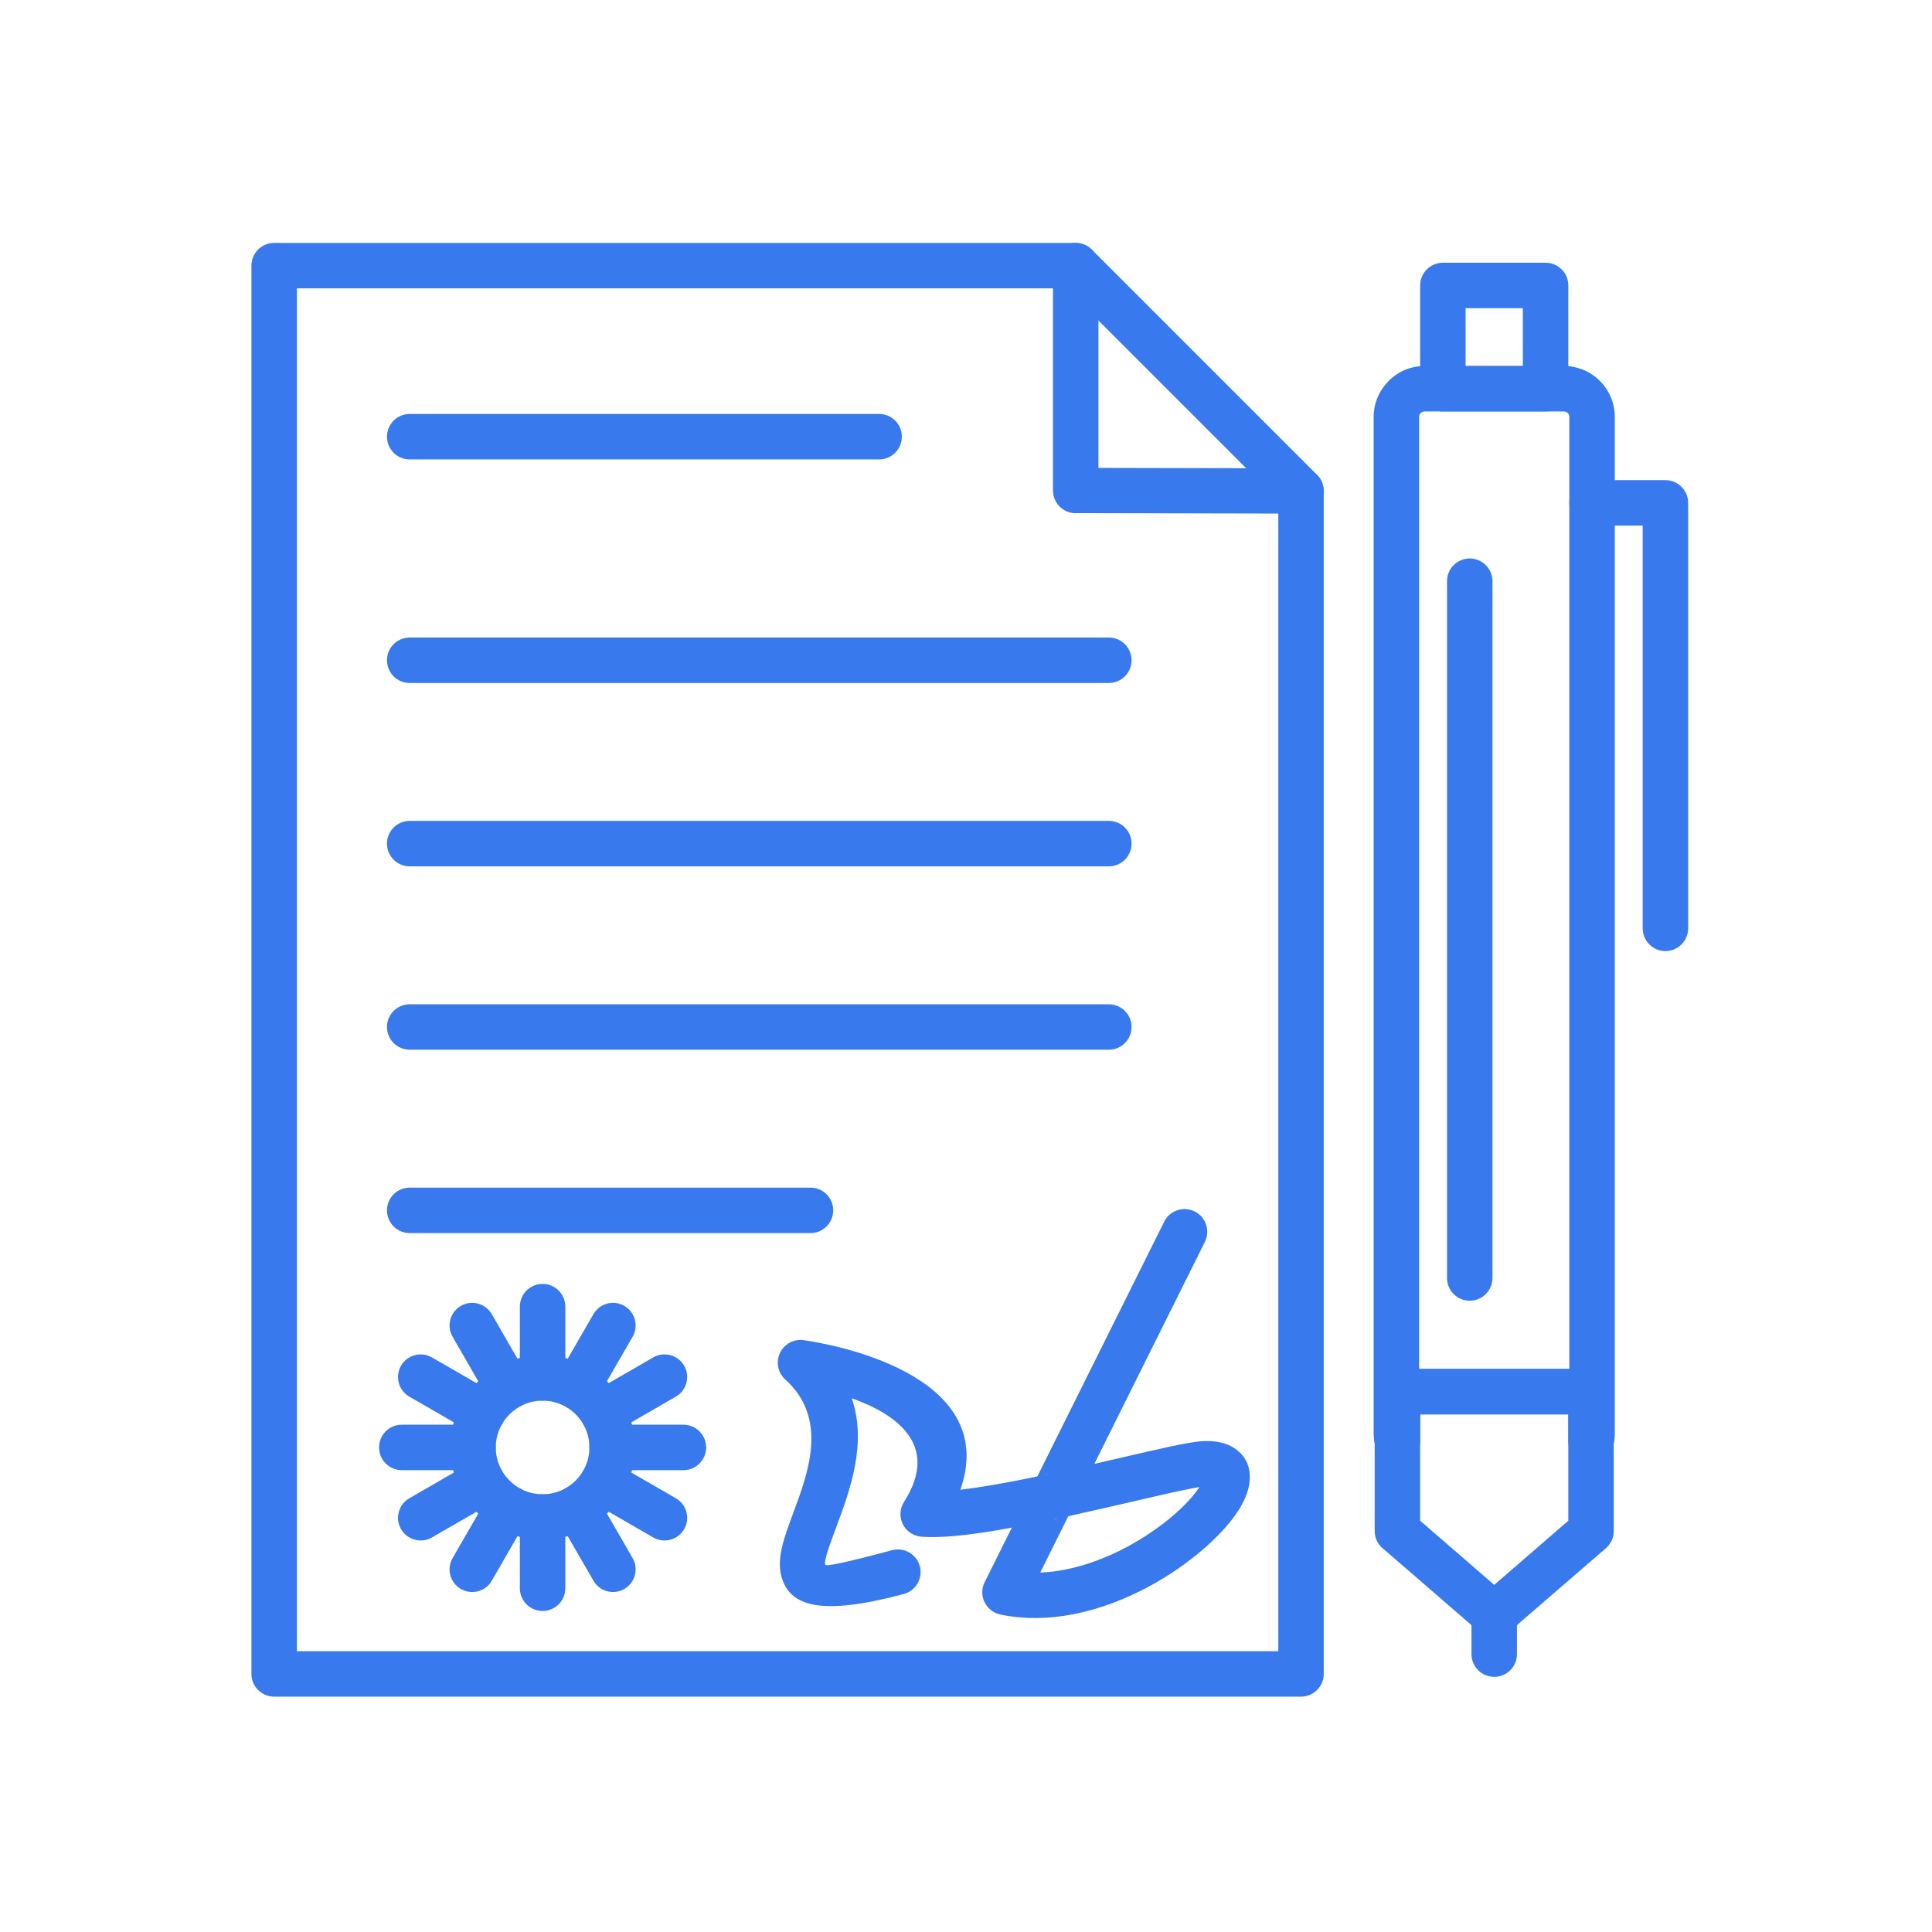
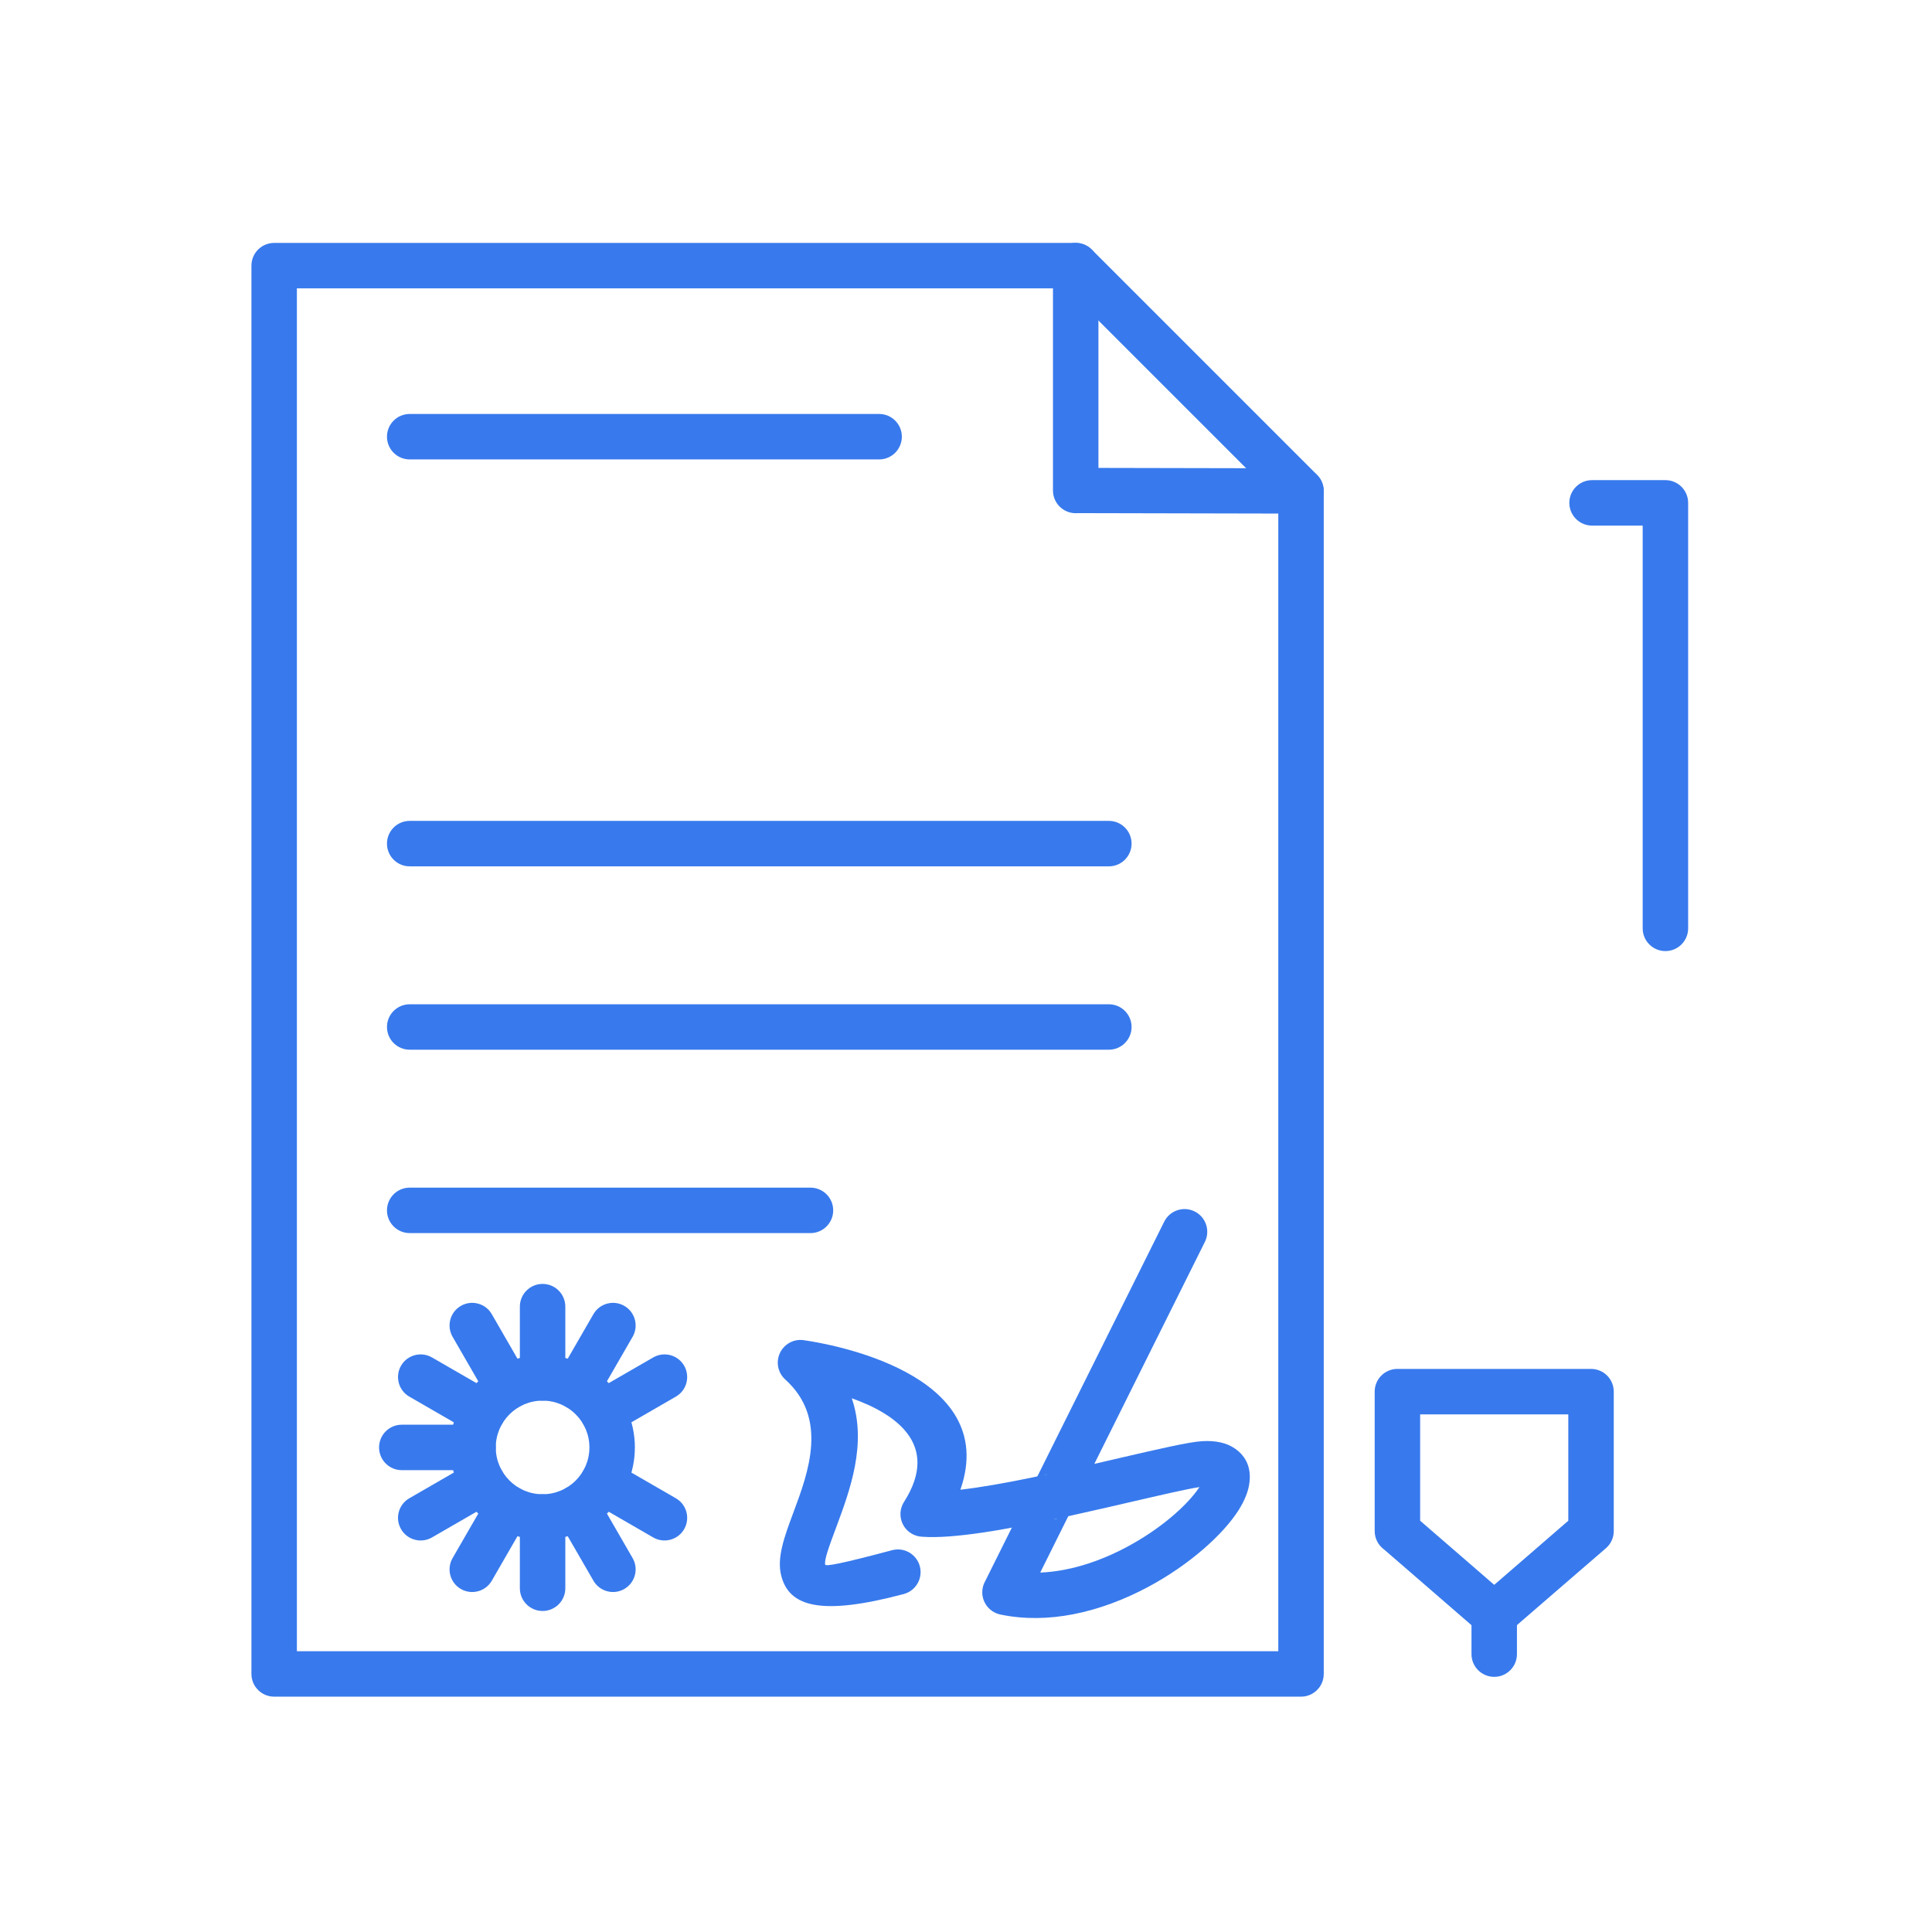
<svg xmlns="http://www.w3.org/2000/svg" width="64" height="64" viewBox="0 0 64 64" fill="none">
  <g clip-path="url(#clip0_2283_345)">
    <path d="M9.835 54.698H42.345V16.576L35.322 9.553H9.835L9.835 54.698ZM43.098 56.204H9.082C8.666 56.204 8.329 55.867 8.329 55.451V8.8C8.329 8.384 8.666 8.047 9.082 8.047H35.634C35.827 8.047 36.019 8.12 36.166 8.267L43.627 15.728C43.765 15.865 43.851 16.054 43.851 16.264V55.451C43.851 55.867 43.514 56.204 43.098 56.204Z" fill="#387AED" />
    <path d="M13.572 13.713C13.156 13.713 12.819 14.05 12.819 14.466C12.819 14.882 13.156 15.219 13.572 15.219H29.122C29.538 15.219 29.875 14.882 29.875 14.466C29.875 14.05 29.538 13.713 29.122 13.713H13.572Z" fill="#387AED" />
    <path d="M36.387 8.8C36.387 8.384 36.05 8.047 35.634 8.047C35.218 8.047 34.881 8.384 34.881 8.8V16.248C34.881 16.664 35.218 17.001 35.634 17.001C35.656 17.001 35.677 17 35.699 16.998L43.098 17.014C43.512 17.014 43.848 16.678 43.848 16.264C43.848 15.85 43.512 15.514 43.098 15.514L36.387 15.5V8.8Z" fill="#387AED" />
-     <path d="M13.572 21.119C13.156 21.119 12.819 21.456 12.819 21.872C12.819 22.288 13.156 22.625 13.572 22.625H36.732C37.148 22.625 37.485 22.288 37.485 21.872C37.485 21.456 37.148 21.119 36.732 21.119H13.572Z" fill="#387AED" />
    <path d="M13.572 27.193C13.156 27.193 12.819 27.53 12.819 27.946C12.819 28.362 13.156 28.699 13.572 28.699H36.732C37.148 28.699 37.485 28.362 37.485 27.946C37.485 27.53 37.148 27.193 36.732 27.193H13.572Z" fill="#387AED" />
    <path d="M13.572 33.268C13.156 33.268 12.819 33.605 12.819 34.02C12.819 34.436 13.156 34.773 13.572 34.773H36.732C37.148 34.773 37.485 34.436 37.485 34.02C37.485 33.605 37.148 33.268 36.732 33.268H13.572Z" fill="#387AED" />
    <path d="M13.572 39.342C13.156 39.342 12.819 39.679 12.819 40.095C12.819 40.511 13.156 40.848 13.572 40.848H26.848C27.264 40.848 27.601 40.511 27.601 40.095C27.601 39.679 27.264 39.342 26.848 39.342H13.572Z" fill="#387AED" />
    <path d="M17.974 44.892C18.818 44.892 19.582 45.234 20.136 45.787C20.689 46.34 21.031 47.104 21.031 47.948C21.031 48.792 20.689 49.557 20.136 50.11C19.582 50.663 18.818 51.005 17.974 51.005C17.13 51.005 16.366 50.663 15.813 50.11C15.26 49.557 14.918 48.792 14.918 47.948C14.918 47.104 15.26 46.34 15.813 45.787C16.366 45.234 17.13 44.892 17.974 44.892ZM19.071 46.852C18.79 46.571 18.402 46.398 17.974 46.398C17.546 46.398 17.158 46.571 16.878 46.852C16.597 47.132 16.423 47.52 16.423 47.948C16.423 48.377 16.597 48.764 16.878 49.045C17.158 49.326 17.546 49.499 17.974 49.499C18.402 49.499 18.79 49.326 19.071 49.045C19.352 48.764 19.525 48.377 19.525 47.948C19.525 47.52 19.352 47.132 19.071 46.852Z" fill="#387AED" />
-     <path d="M17.221 45.645C17.221 46.06 17.558 46.398 17.974 46.398C18.39 46.398 18.727 46.06 18.727 45.645V43.284C18.727 42.868 18.39 42.531 17.974 42.531C17.558 42.531 17.221 42.868 17.221 43.284V45.645Z" fill="#387AED" />
+     <path d="M17.221 45.645C17.221 46.06 17.558 46.398 17.974 46.398C18.39 46.398 18.727 46.06 18.727 45.645V43.284C18.727 42.868 18.39 42.531 17.974 42.531C17.558 42.531 17.221 42.868 17.221 43.284Z" fill="#387AED" />
    <path d="M18.476 45.58C18.27 45.938 18.394 46.397 18.753 46.603C19.112 46.809 19.57 46.686 19.776 46.327L20.957 44.282C21.163 43.923 21.039 43.465 20.68 43.258C20.321 43.052 19.863 43.176 19.657 43.535L18.476 45.58Z" fill="#387AED" />
    <path d="M19.596 46.146C19.237 46.353 19.113 46.811 19.319 47.17C19.526 47.529 19.984 47.653 20.343 47.447L22.387 46.266C22.747 46.06 22.87 45.602 22.664 45.242C22.458 44.883 21.999 44.76 21.64 44.966L19.596 46.146Z" fill="#387AED" />
-     <path d="M20.278 47.195C19.862 47.195 19.525 47.532 19.525 47.948C19.525 48.364 19.862 48.701 20.278 48.701H22.639C23.055 48.701 23.392 48.364 23.392 47.948C23.392 47.532 23.055 47.195 22.639 47.195H20.278Z" fill="#387AED" />
    <path d="M20.343 48.45C19.984 48.244 19.526 48.368 19.319 48.727C19.113 49.086 19.237 49.544 19.596 49.75L21.64 50.931C21.999 51.137 22.458 51.013 22.664 50.654C22.87 50.295 22.747 49.837 22.387 49.631L20.343 48.45Z" fill="#387AED" />
    <path d="M19.776 49.57C19.57 49.211 19.112 49.087 18.753 49.293C18.394 49.499 18.27 49.958 18.476 50.317L19.657 52.361C19.863 52.72 20.321 52.844 20.68 52.638C21.039 52.431 21.163 51.973 20.957 51.614L19.776 49.57Z" fill="#387AED" />
    <path d="M18.727 50.252C18.727 49.836 18.39 49.499 17.974 49.499C17.558 49.499 17.221 49.836 17.221 50.252V52.613C17.221 53.029 17.558 53.366 17.974 53.366C18.39 53.366 18.727 53.029 18.727 52.613V50.252Z" fill="#387AED" />
    <path d="M17.472 50.317C17.679 49.958 17.555 49.5 17.196 49.294C16.837 49.087 16.379 49.211 16.172 49.57L14.992 51.615C14.786 51.974 14.909 52.432 15.268 52.638C15.627 52.844 16.086 52.721 16.292 52.362L17.472 50.317Z" fill="#387AED" />
    <path d="M16.353 49.75C16.712 49.544 16.835 49.086 16.629 48.727C16.423 48.368 15.965 48.244 15.606 48.45L13.561 49.631C13.202 49.837 13.078 50.295 13.284 50.654C13.491 51.013 13.949 51.137 14.308 50.931L16.353 49.75Z" fill="#387AED" />
    <path d="M15.67 48.701C16.086 48.701 16.423 48.364 16.423 47.948C16.423 47.532 16.086 47.195 15.67 47.195H13.309C12.894 47.195 12.557 47.532 12.557 47.948C12.557 48.364 12.894 48.701 13.309 48.701H15.67Z" fill="#387AED" />
    <path d="M15.606 47.447C15.965 47.653 16.423 47.529 16.629 47.17C16.835 46.811 16.712 46.353 16.353 46.146L14.308 44.966C13.949 44.76 13.491 44.883 13.284 45.242C13.078 45.602 13.202 46.06 13.561 46.266L15.606 47.447Z" fill="#387AED" />
    <path d="M16.172 46.327C16.379 46.686 16.837 46.809 17.196 46.603C17.555 46.397 17.679 45.938 17.472 45.58L16.292 43.535C16.086 43.176 15.627 43.052 15.268 43.258C14.909 43.465 14.786 43.923 14.992 44.282L16.172 46.327Z" fill="#387AED" />
    <path d="M34.697 48.838C34.52 48.876 34.371 48.972 34.267 49.103L34.941 47.748L38.566 40.469C38.751 40.097 39.203 39.946 39.575 40.131C39.947 40.316 40.098 40.768 39.913 41.14L36.288 48.419L36.252 48.493C36.539 48.427 36.84 48.357 37.13 48.289C38.362 48.004 39.364 47.771 39.805 47.742C40.288 47.71 40.658 47.804 40.925 47.996C41.296 48.261 41.442 48.639 41.392 49.093C41.361 49.386 41.235 49.703 41.03 50.026C40.521 50.829 39.402 51.838 38.03 52.571C37.264 52.98 36.413 53.309 35.539 53.477C34.751 53.628 33.938 53.649 33.142 53.484C32.735 53.4 32.47 53.003 32.554 52.596C32.57 52.52 32.597 52.448 32.633 52.383L34.124 49.389C34.097 49.497 34.093 49.613 34.118 49.729C34.204 50.135 34.603 50.395 35.009 50.309L34.697 48.838ZM34.267 49.103C34.2 49.187 34.151 49.284 34.124 49.389L34.267 49.103ZM35.7 50.156C35.208 50.266 35.612 50.178 35.388 50.227L34.459 52.093C34.724 52.083 34.991 52.051 35.257 52C35.98 51.862 36.687 51.588 37.325 51.247C38.437 50.653 39.327 49.874 39.733 49.262C39.316 49.325 38.472 49.521 37.465 49.754C36.977 49.867 36.447 49.99 35.7 50.156Z" fill="#387AED" />
-     <path d="M47.19 12.124H51.806C52.271 12.124 52.693 12.313 52.998 12.619C53.303 12.924 53.492 13.345 53.492 13.81V16.499V47.496C53.492 47.562 53.486 47.638 53.475 47.722C53.465 47.798 53.449 47.873 53.429 47.945C53.317 48.346 52.904 48.582 52.503 48.47C52.165 48.376 51.945 48.065 51.953 47.729V46.853H47.044V47.745C47.044 48.161 46.707 48.498 46.291 48.498C45.917 48.498 45.608 48.226 45.548 47.87C45.537 47.821 45.528 47.772 45.521 47.722C45.51 47.638 45.504 47.562 45.504 47.496V13.81C45.504 13.348 45.694 12.927 45.999 12.622L46.007 12.611C46.311 12.31 46.73 12.124 47.19 12.124ZM51.806 13.63H47.19C47.142 13.63 47.098 13.649 47.066 13.681C47.033 13.714 47.01 13.76 47.01 13.81V45.347H51.986V16.499V13.81C51.986 13.761 51.966 13.716 51.933 13.683C51.9 13.65 51.855 13.63 51.806 13.63Z" fill="#387AED" />
    <path d="M49.498 52.5L50.611 51.537L51.952 50.376V47.943V46.853H47.044V47.943V50.376L48.386 51.537L49.498 52.5ZM51.593 52.673L50.033 54.022C49.757 54.302 49.307 54.323 49.005 54.062L47.403 52.673L45.844 51.324C45.658 51.187 45.538 50.966 45.538 50.718V47.943V46.1C45.538 45.684 45.875 45.347 46.291 45.347H52.705C53.121 45.347 53.458 45.684 53.458 46.1V47.943V50.718C53.458 50.928 53.37 51.138 53.198 51.287L51.593 52.673Z" fill="#387AED" />
-     <path d="M47.797 8.703H51.199C51.615 8.703 51.952 9.04 51.952 9.456V12.877C51.952 13.293 51.615 13.63 51.199 13.63H47.797C47.382 13.63 47.044 13.293 47.044 12.877V9.456C47.044 9.04 47.382 8.703 47.797 8.703ZM50.446 10.209H48.55V12.124H50.446V10.209Z" fill="#387AED" />
    <path d="M52.739 15.905C52.324 15.905 51.986 16.242 51.986 16.658C51.986 17.073 52.324 17.411 52.739 17.411H54.416V30.753C54.416 31.169 54.753 31.506 55.169 31.506C55.585 31.506 55.922 31.169 55.922 30.753V16.658C55.922 16.242 55.585 15.905 55.169 15.905H52.739Z" fill="#387AED" />
-     <path d="M49.44 19.253C49.44 18.837 49.102 18.5 48.687 18.5C48.271 18.5 47.934 18.837 47.934 19.253V42.335C47.934 42.751 48.271 43.088 48.687 43.088C49.102 43.088 49.44 42.751 49.44 42.335V19.253Z" fill="#387AED" />
    <path d="M50.251 53.493C50.251 53.077 49.914 52.74 49.498 52.74C49.082 52.74 48.745 53.077 48.745 53.493V54.795C48.745 55.211 49.082 55.548 49.498 55.548C49.914 55.548 50.251 55.211 50.251 54.795V53.493Z" fill="#387AED" />
    <path d="M29.936 52.805C30.337 52.699 30.576 52.288 30.471 51.887C30.365 51.486 29.954 51.246 29.553 51.352C27.893 51.794 27.354 51.897 27.336 51.83C27.296 51.679 27.477 51.192 27.695 50.609C28.154 49.373 28.731 47.824 28.216 46.32C29.629 46.821 31.171 47.833 29.948 49.751C29.724 50.101 29.825 50.565 30.175 50.789C30.293 50.864 30.424 50.902 30.555 50.907C30.813 50.925 31.116 50.92 31.453 50.895C31.788 50.87 32.157 50.826 32.547 50.769C32.921 50.714 33.337 50.641 33.778 50.558C34.22 50.474 34.654 50.385 35.074 50.295C35.48 50.209 35.739 49.81 35.653 49.404C35.567 48.998 35.168 48.738 34.762 48.824C34.321 48.919 33.894 49.007 33.502 49.081C33.107 49.156 32.714 49.224 32.329 49.281C32.15 49.307 31.978 49.33 31.814 49.349C33.172 45.461 27.371 44.504 26.682 44.404C26.426 44.347 26.147 44.426 25.959 44.635C25.68 44.944 25.705 45.42 26.013 45.698C27.441 46.986 26.779 48.768 26.289 50.085C25.98 50.914 25.722 51.607 25.883 52.212C26.15 53.215 27.177 53.539 29.936 52.805Z" fill="#387AED" />
  </g>
  <defs>
    <clipPath id="clip0_2283_345">
      <rect width="64" height="64" fill="white" />
    </clipPath>
  </defs>
</svg>